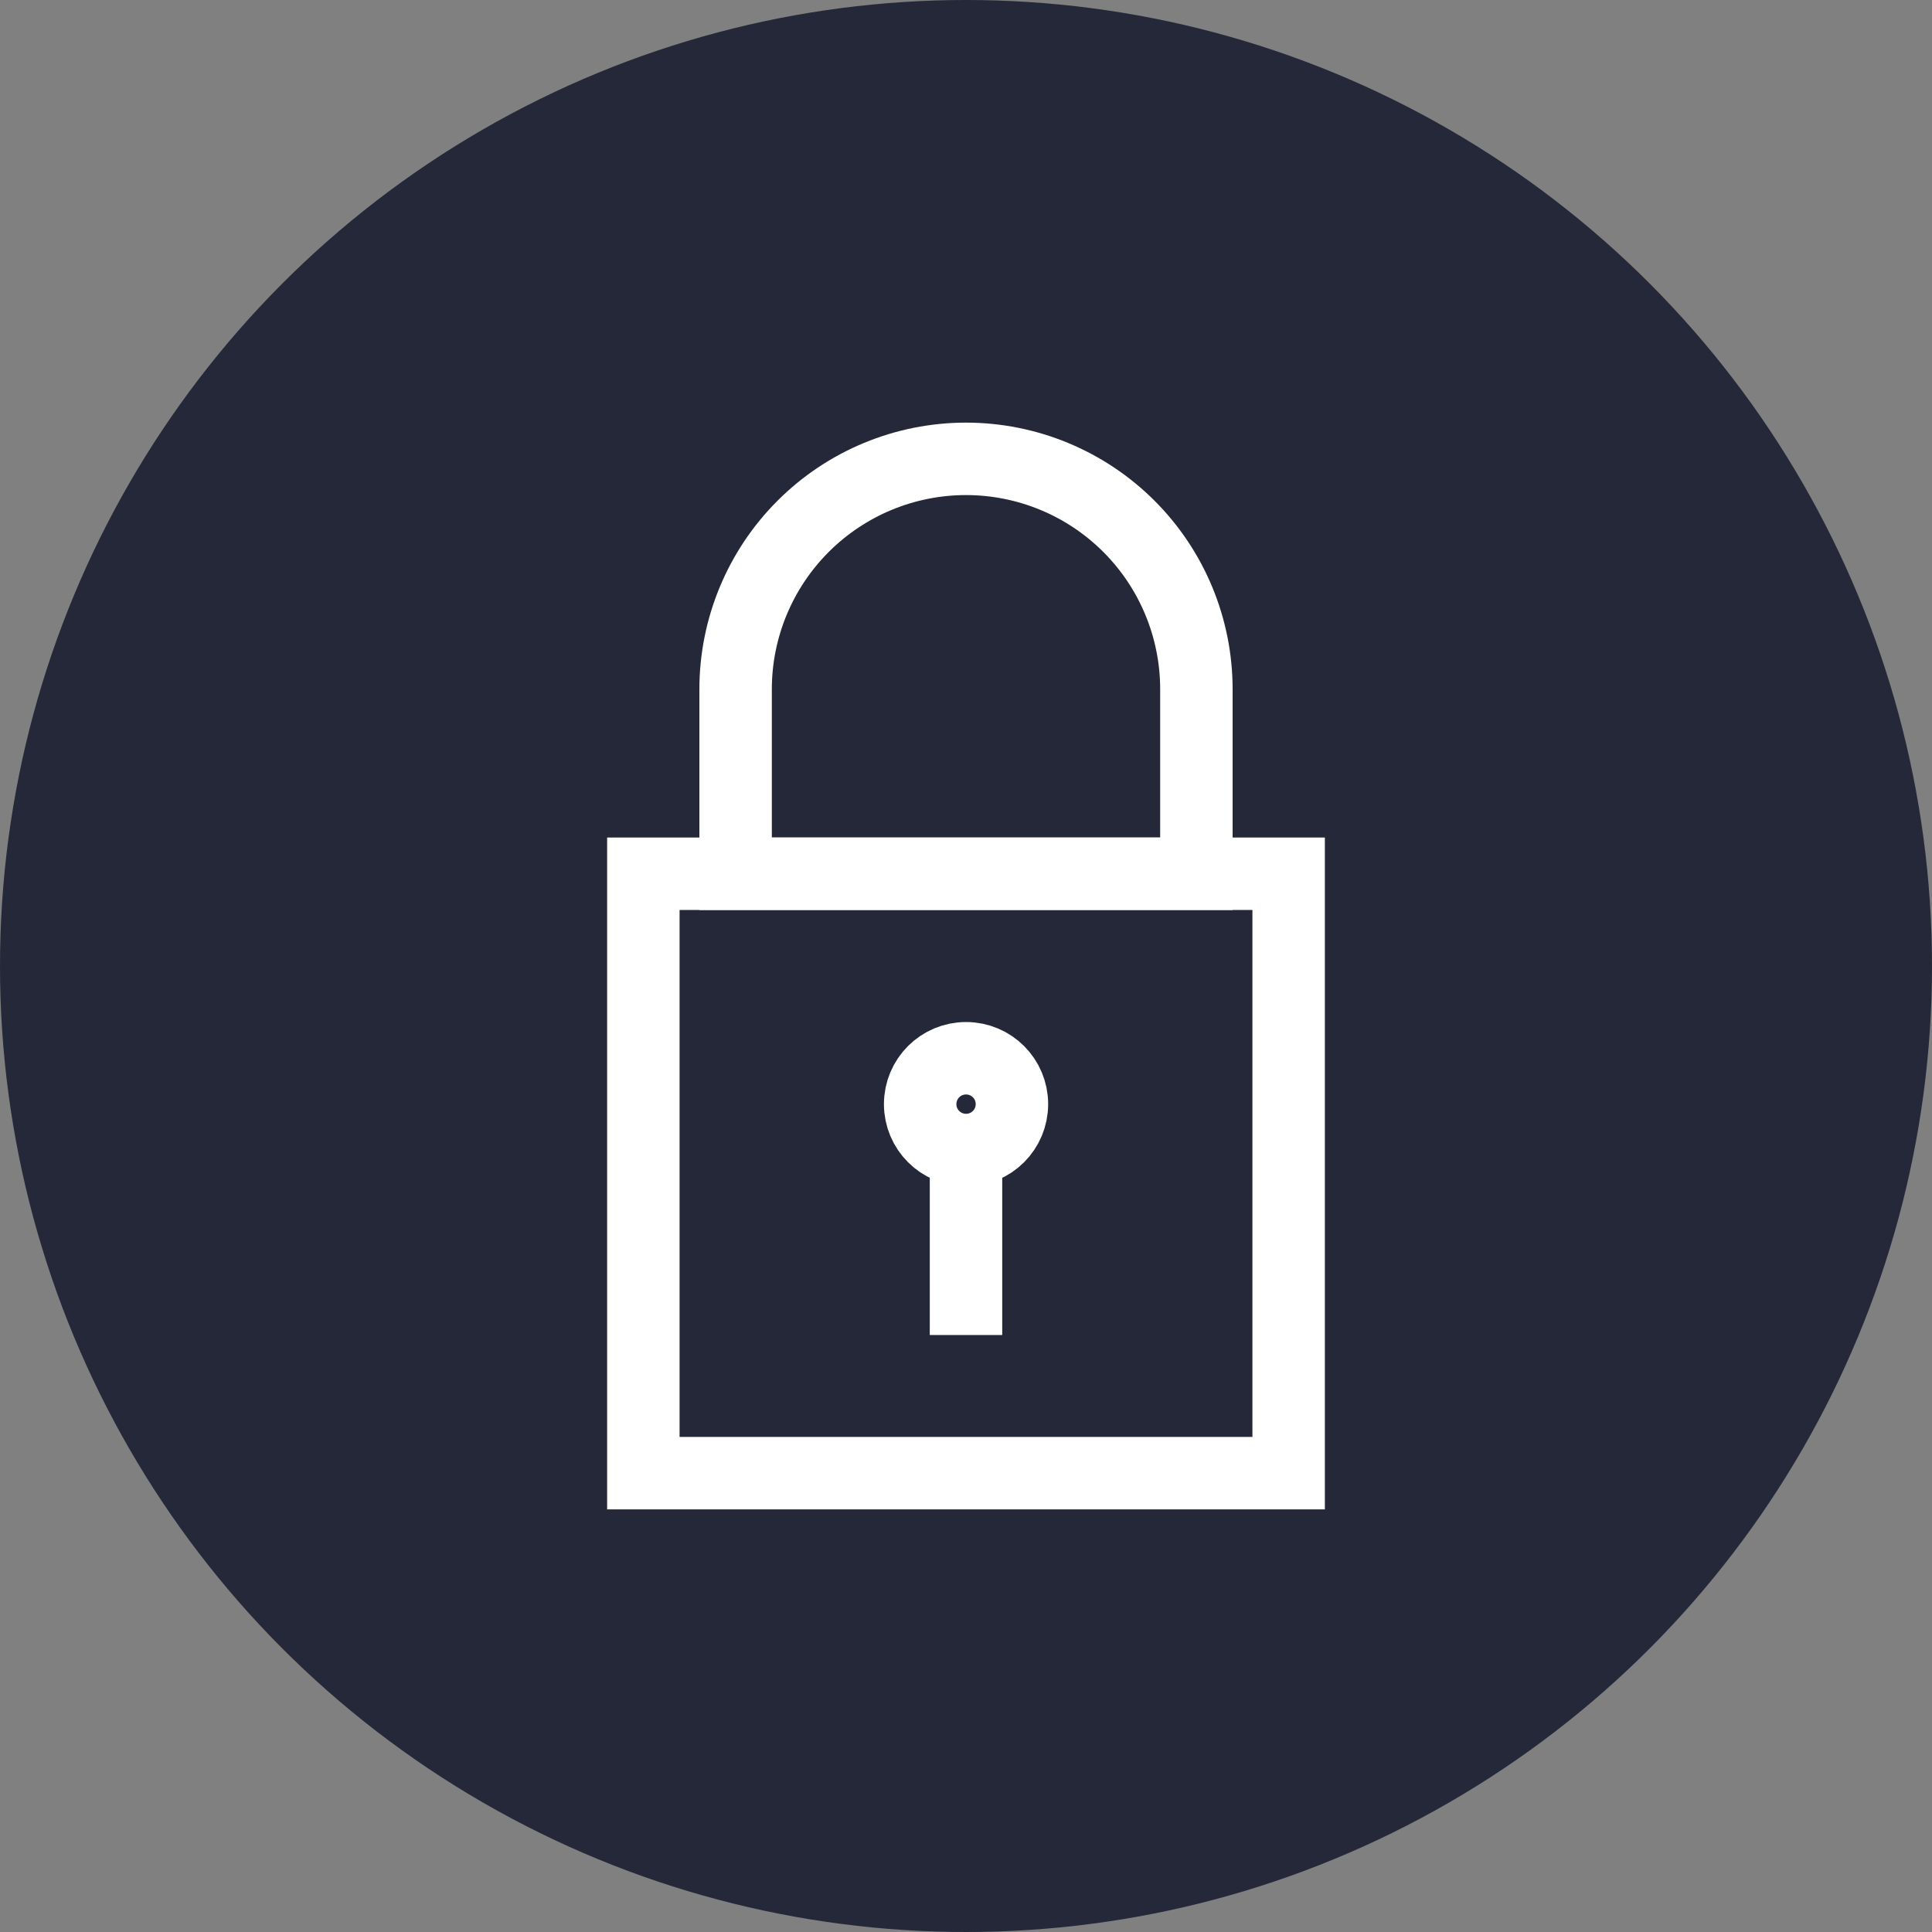
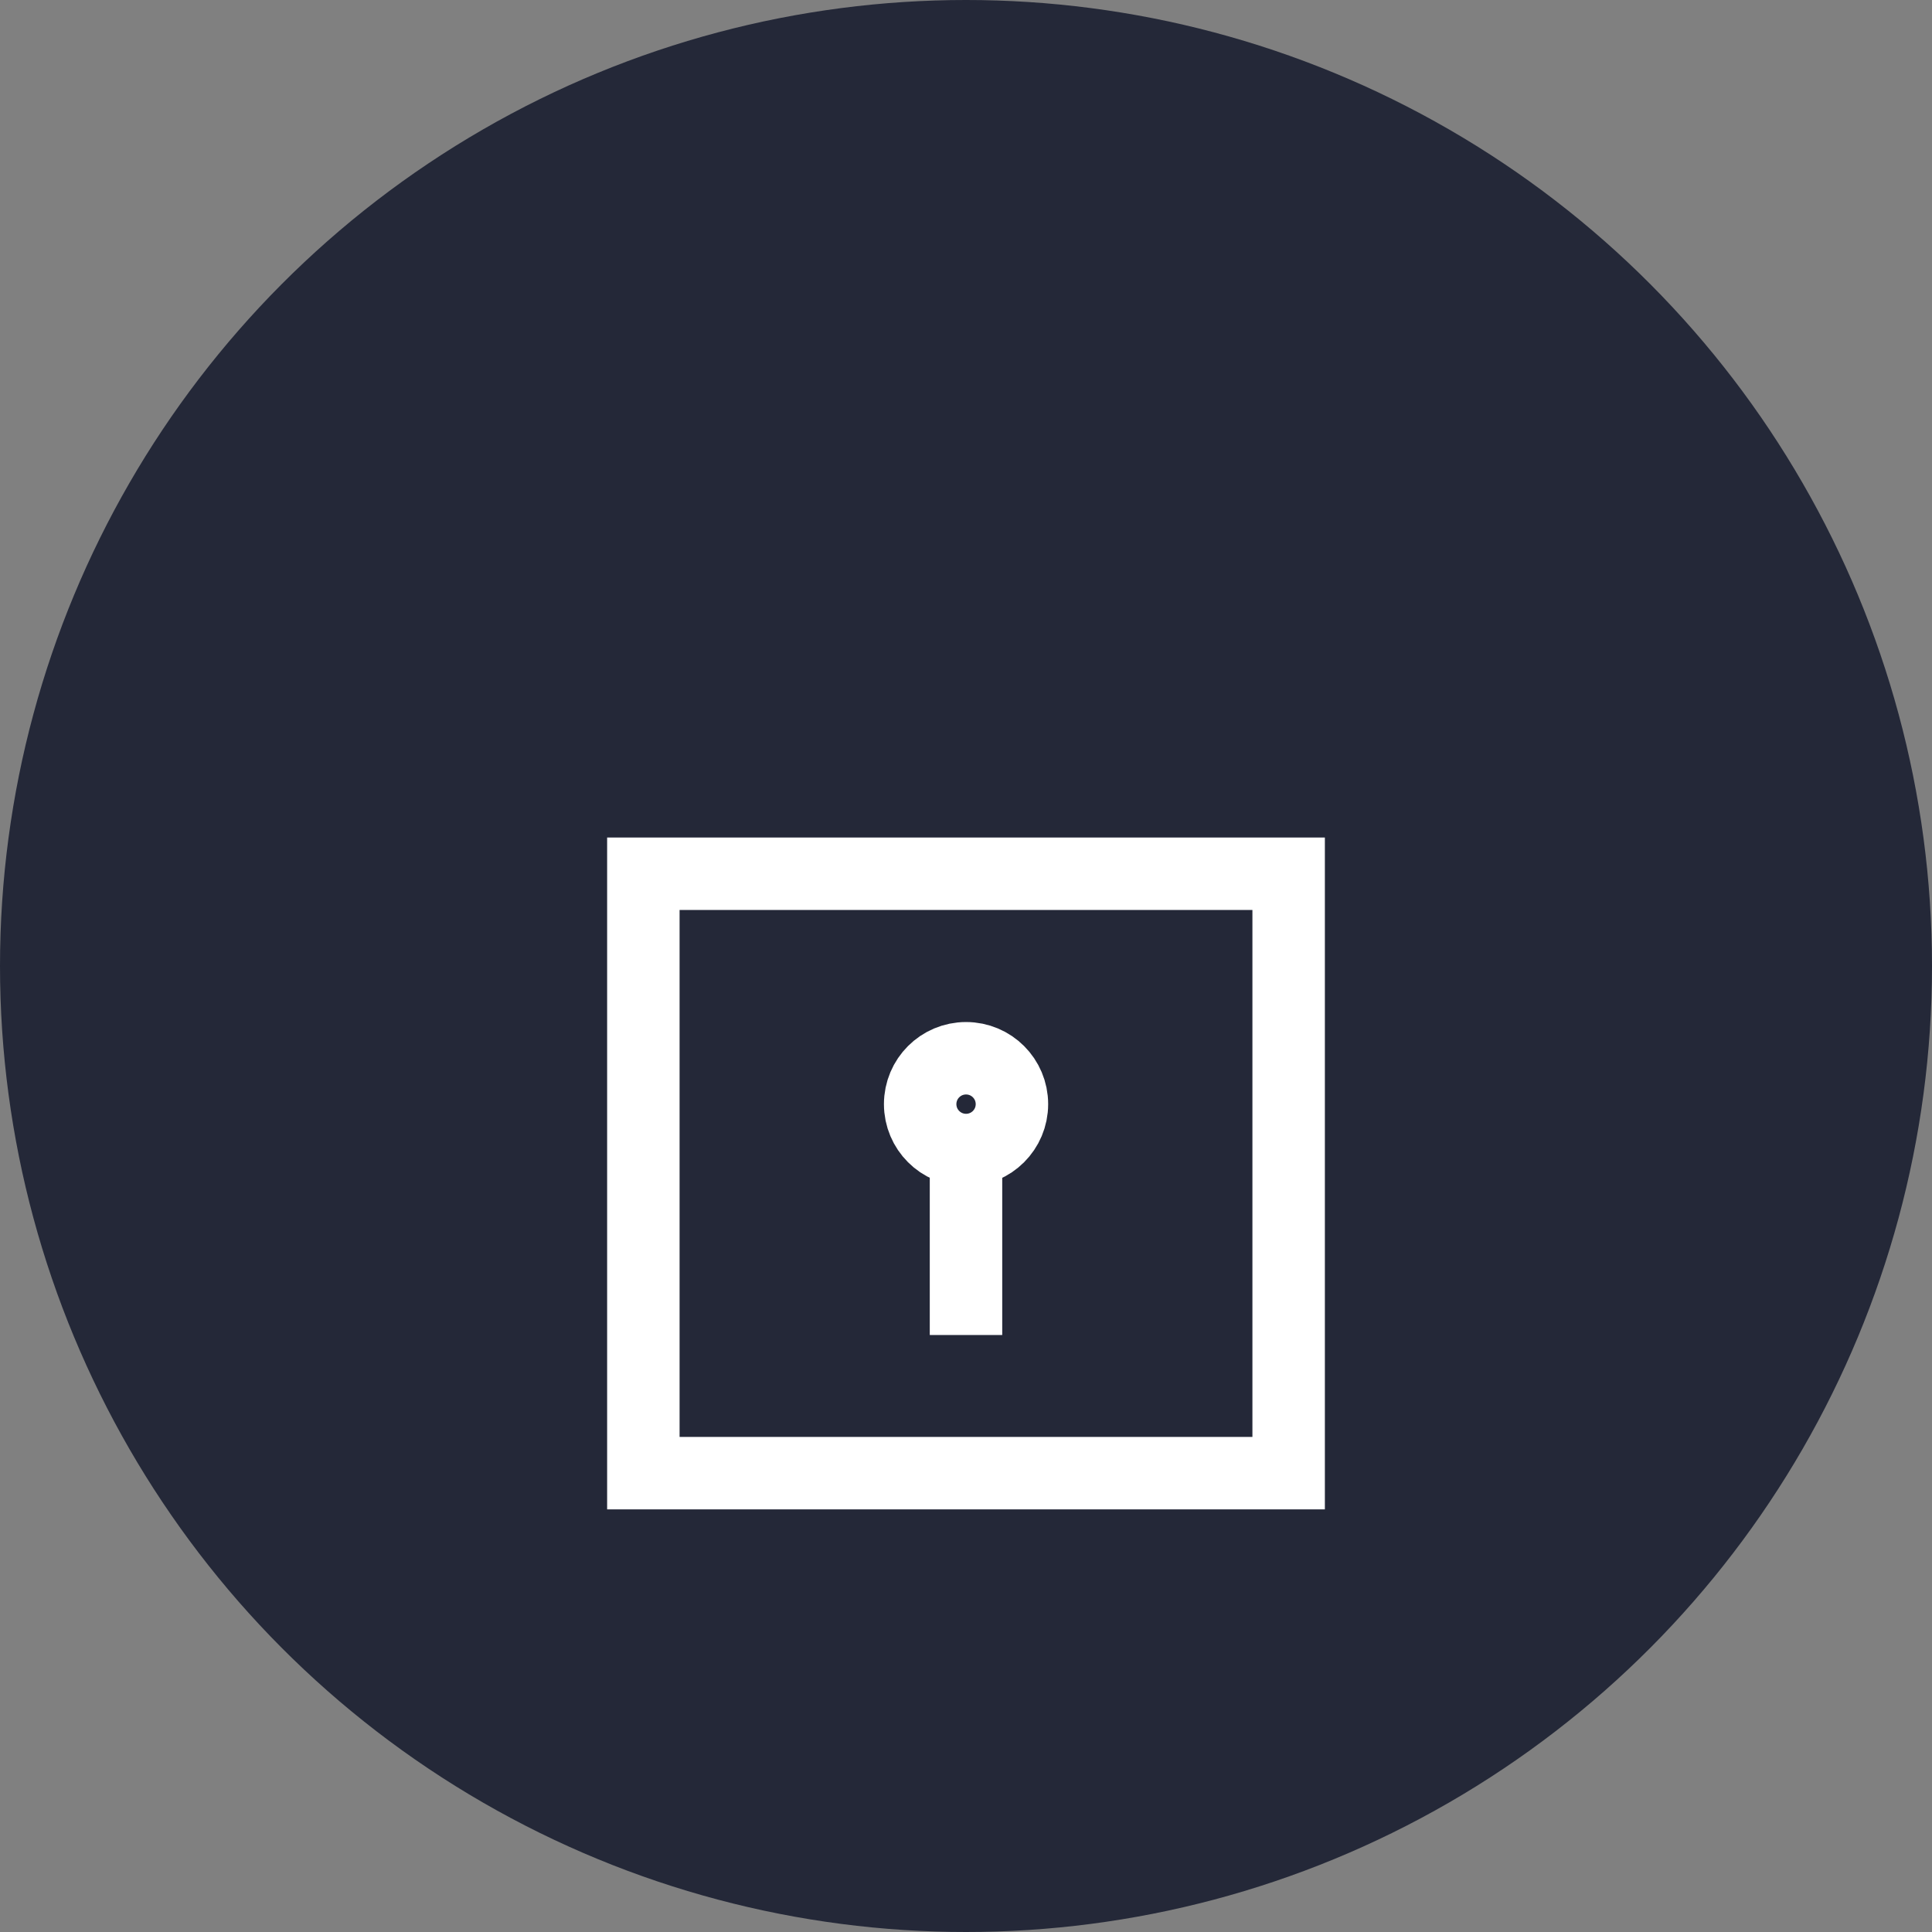
<svg xmlns="http://www.w3.org/2000/svg" width="40" height="40" viewBox="0 0 40 40" fill="none">
  <rect x="0" y="0" width="40" height="40" fill="#808080" stroke="none" />
  <circle cx="20" cy="20" r="20" fill="#242838" />
-   <path d="M26.68 18.09H13.32V30.5H26.68V18.09Z" stroke="white" stroke-width="1.5" stroke-miterlimit="10" />
-   <path d="M20 9.5C21.266 9.5 22.479 10.003 23.373 10.897C24.268 11.792 24.77 13.005 24.77 14.27V18.09H15.23V14.27C15.23 13.005 15.733 11.792 16.628 10.897C17.522 10.003 18.735 9.5 20 9.5Z" stroke="white" stroke-width="1.5" stroke-miterlimit="10" />
+   <path d="M26.68 18.09H13.32V30.5H26.68Z" stroke="white" stroke-width="1.5" stroke-miterlimit="10" />
  <path d="M20.001 23.81C20.526 23.81 20.951 23.385 20.951 22.86C20.951 22.335 20.526 21.91 20.001 21.91C19.476 21.91 19.051 22.335 19.051 22.86C19.051 23.385 19.476 23.81 20.001 23.81Z" stroke="white" stroke-width="1.5" stroke-miterlimit="10" />
  <path d="M20 27.64V23.82" stroke="white" stroke-width="1.5" stroke-miterlimit="10" />
</svg>